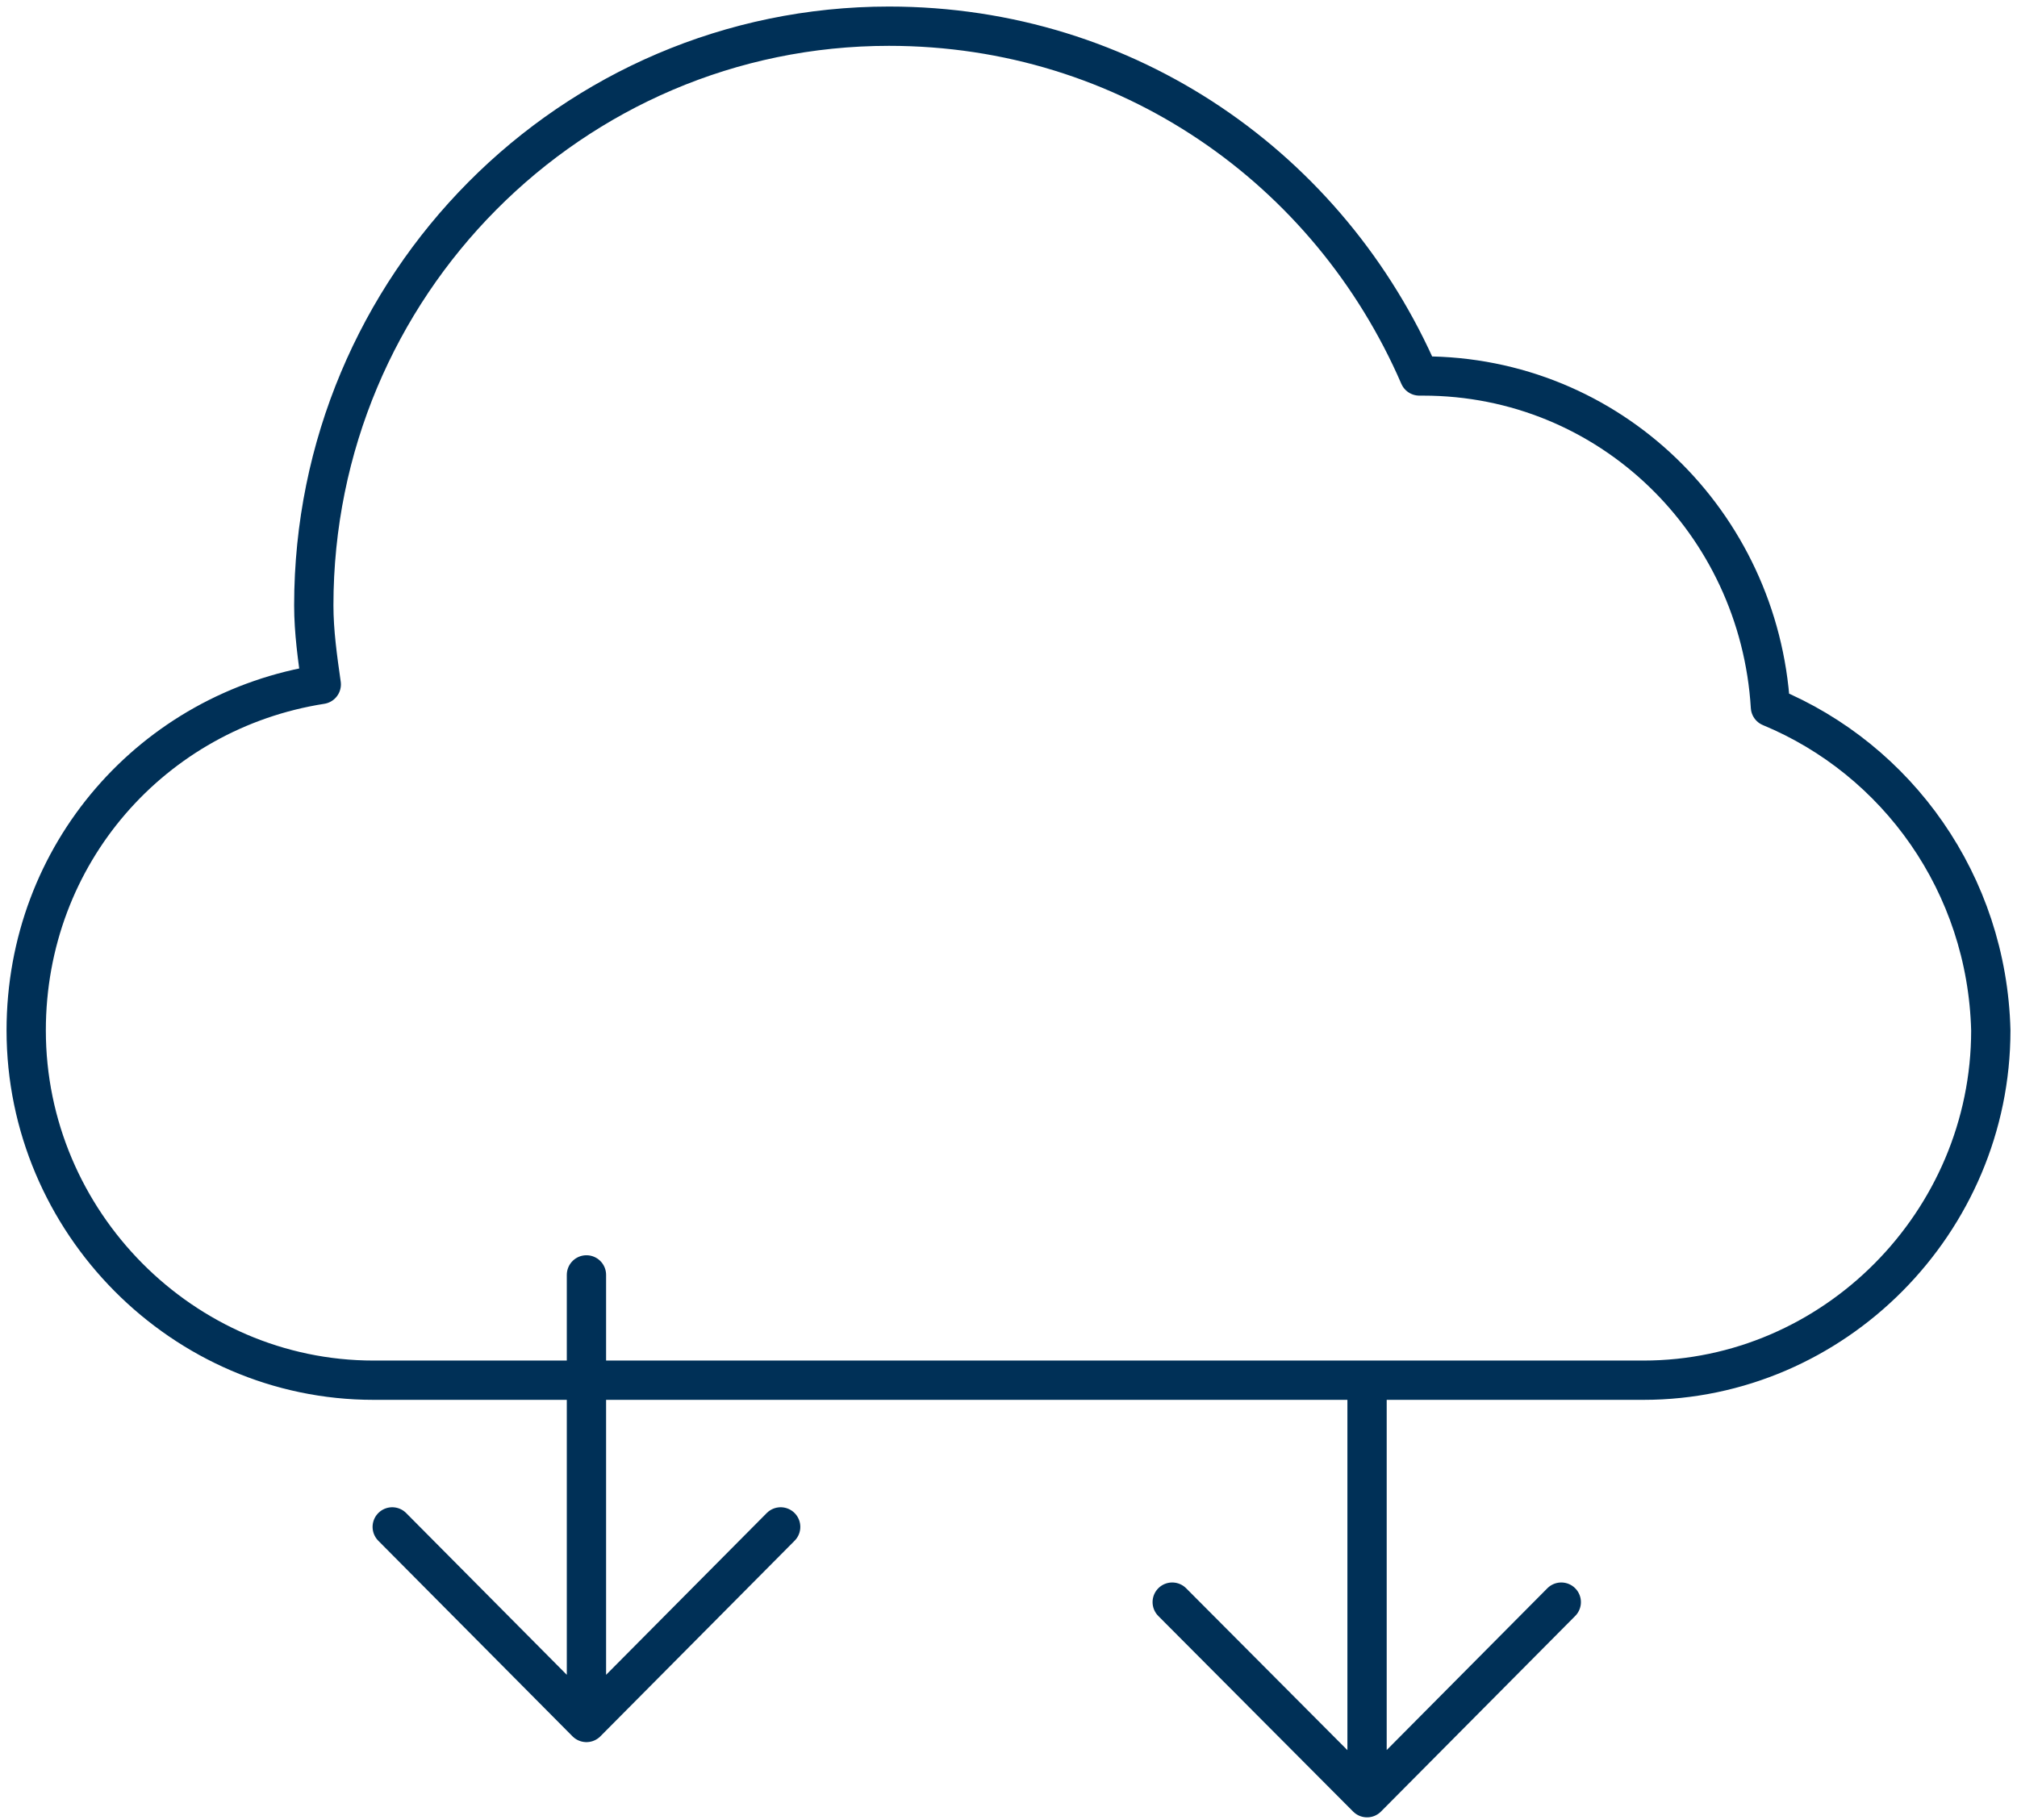
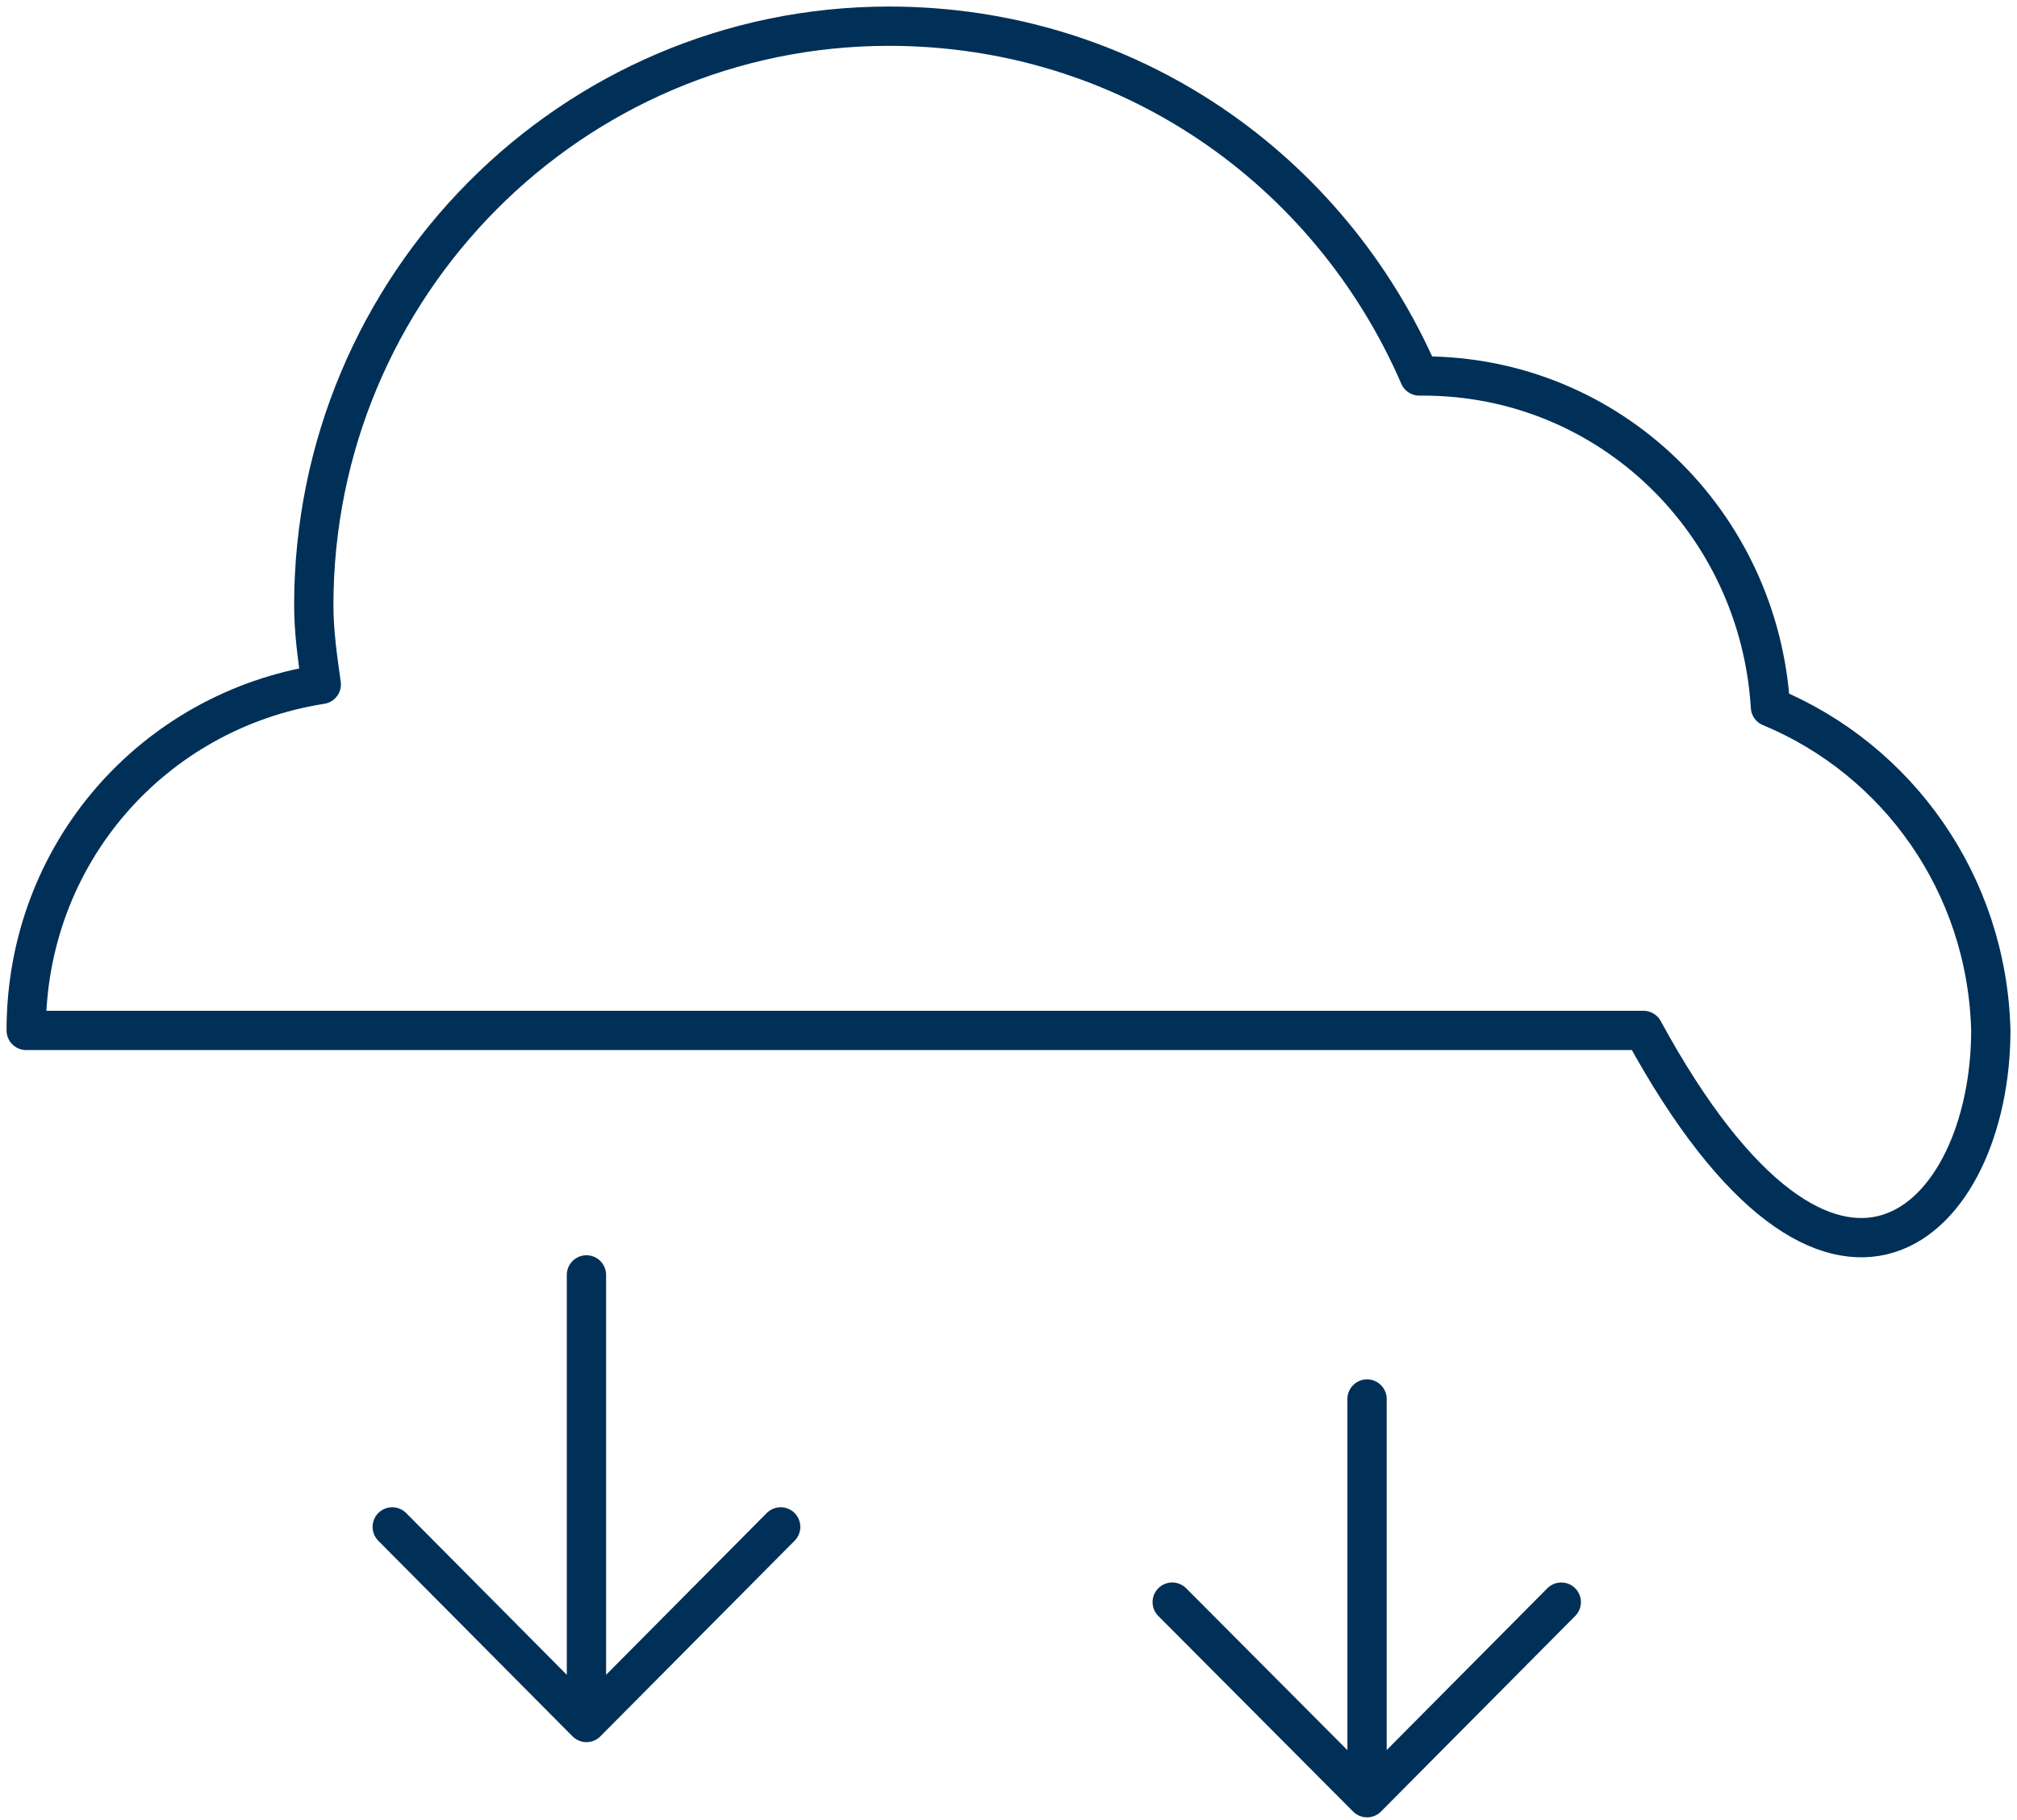
<svg xmlns="http://www.w3.org/2000/svg" width="154" height="139" viewBox="0 0 154 139" fill="none">
-   <path d="M119.205 122.333L104.376 137.267M104.376 137.267L89.5 122.333M104.376 137.267V106.824M59.605 116.589L44.776 131.523M44.776 131.523L29.947 116.589M44.776 131.523V97.347M135.175 53.981C134.319 39.909 122.913 28.709 108.654 28.709H108.369C101.525 12.913 86.126 2 67.874 2C43.635 2 23.958 21.816 23.958 46.227C23.958 48.238 24.243 50.248 24.529 52.258C11.696 54.269 2 65.182 2 78.68C2 93.326 13.977 105.388 28.521 105.388H125.479C140.023 105.388 152 93.326 152 78.68C151.715 67.479 144.871 58.002 135.175 53.981Z" stroke="#003057" stroke-width="3" stroke-miterlimit="10" stroke-linecap="round" stroke-linejoin="round" />
+   <path d="M119.205 122.333L104.376 137.267M104.376 137.267L89.5 122.333M104.376 137.267V106.824M59.605 116.589L44.776 131.523M44.776 131.523L29.947 116.589M44.776 131.523V97.347M135.175 53.981C134.319 39.909 122.913 28.709 108.654 28.709H108.369C101.525 12.913 86.126 2 67.874 2C43.635 2 23.958 21.816 23.958 46.227C23.958 48.238 24.243 50.248 24.529 52.258C11.696 54.269 2 65.182 2 78.68H125.479C140.023 105.388 152 93.326 152 78.68C151.715 67.479 144.871 58.002 135.175 53.981Z" stroke="#003057" stroke-width="3" stroke-miterlimit="10" stroke-linecap="round" stroke-linejoin="round" />
</svg>